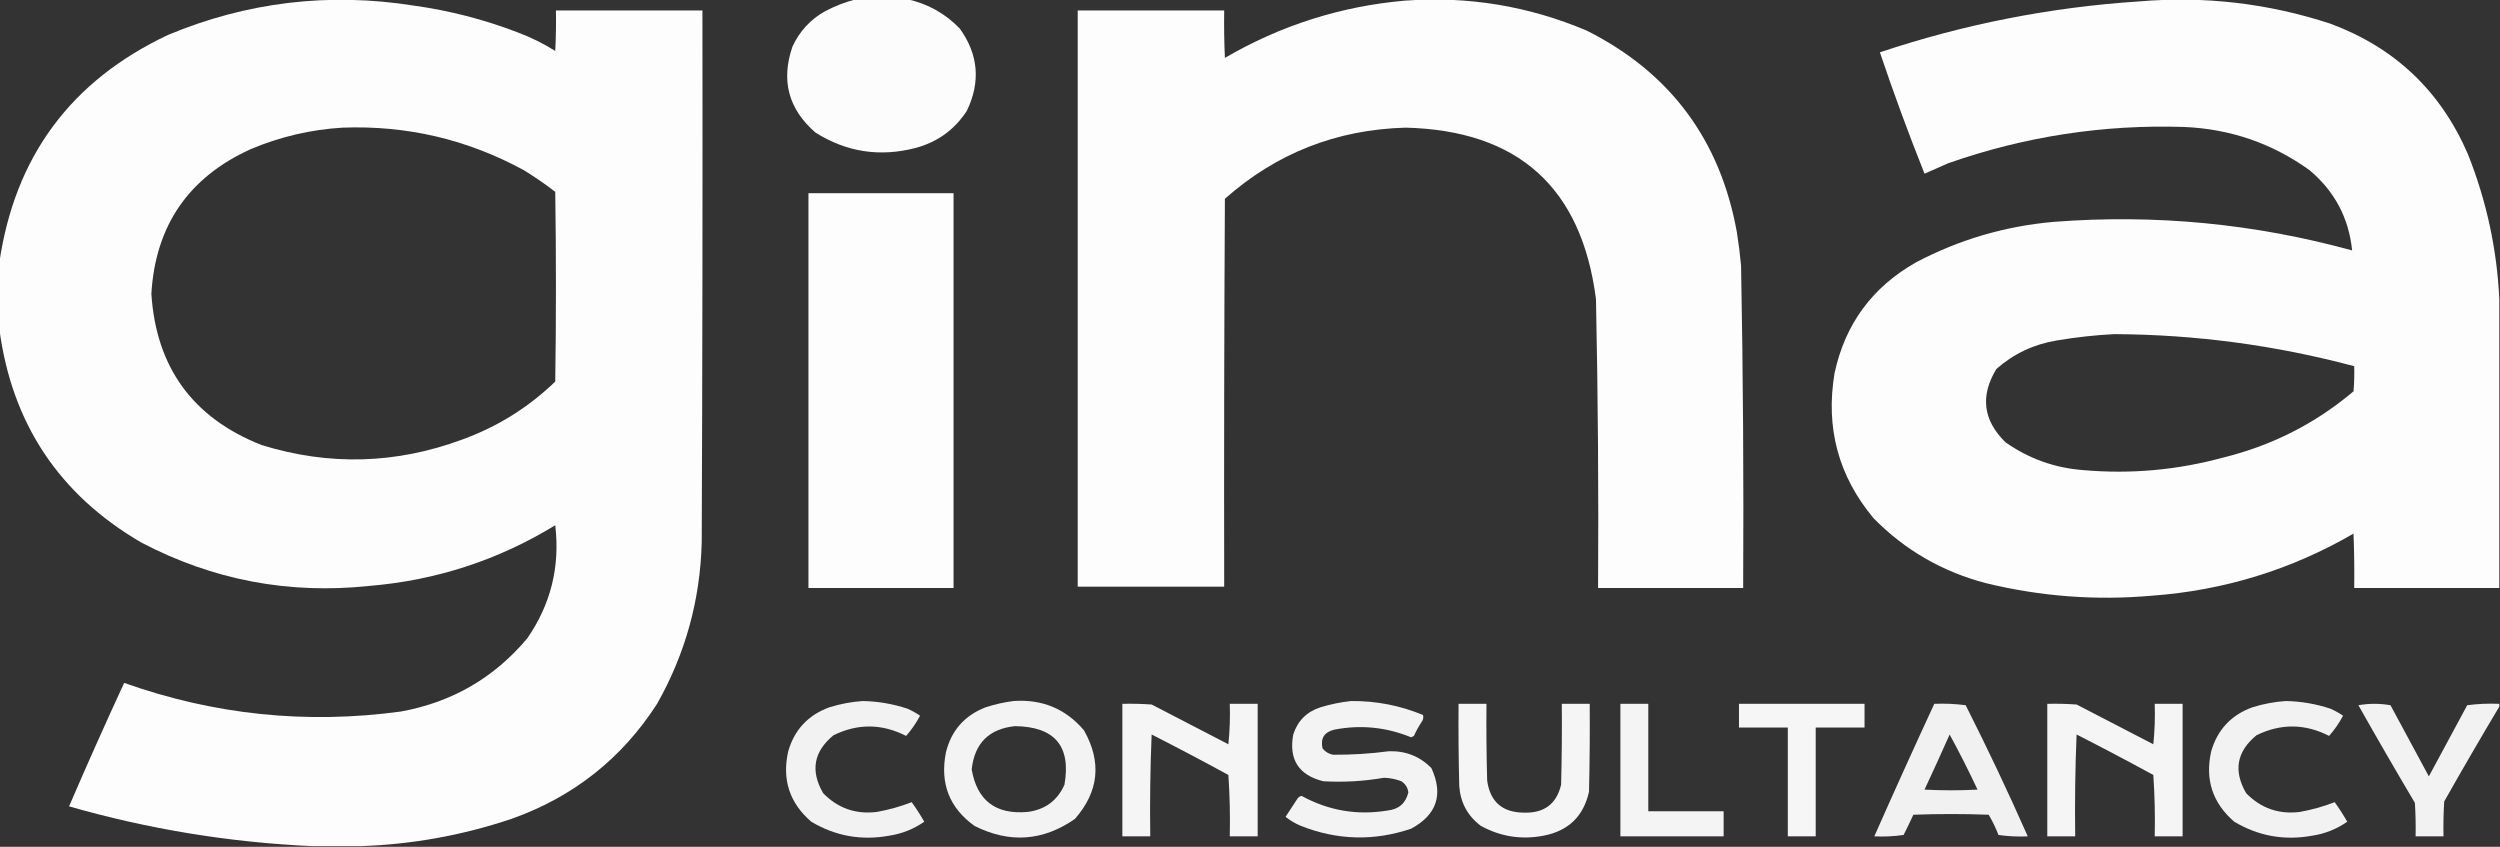
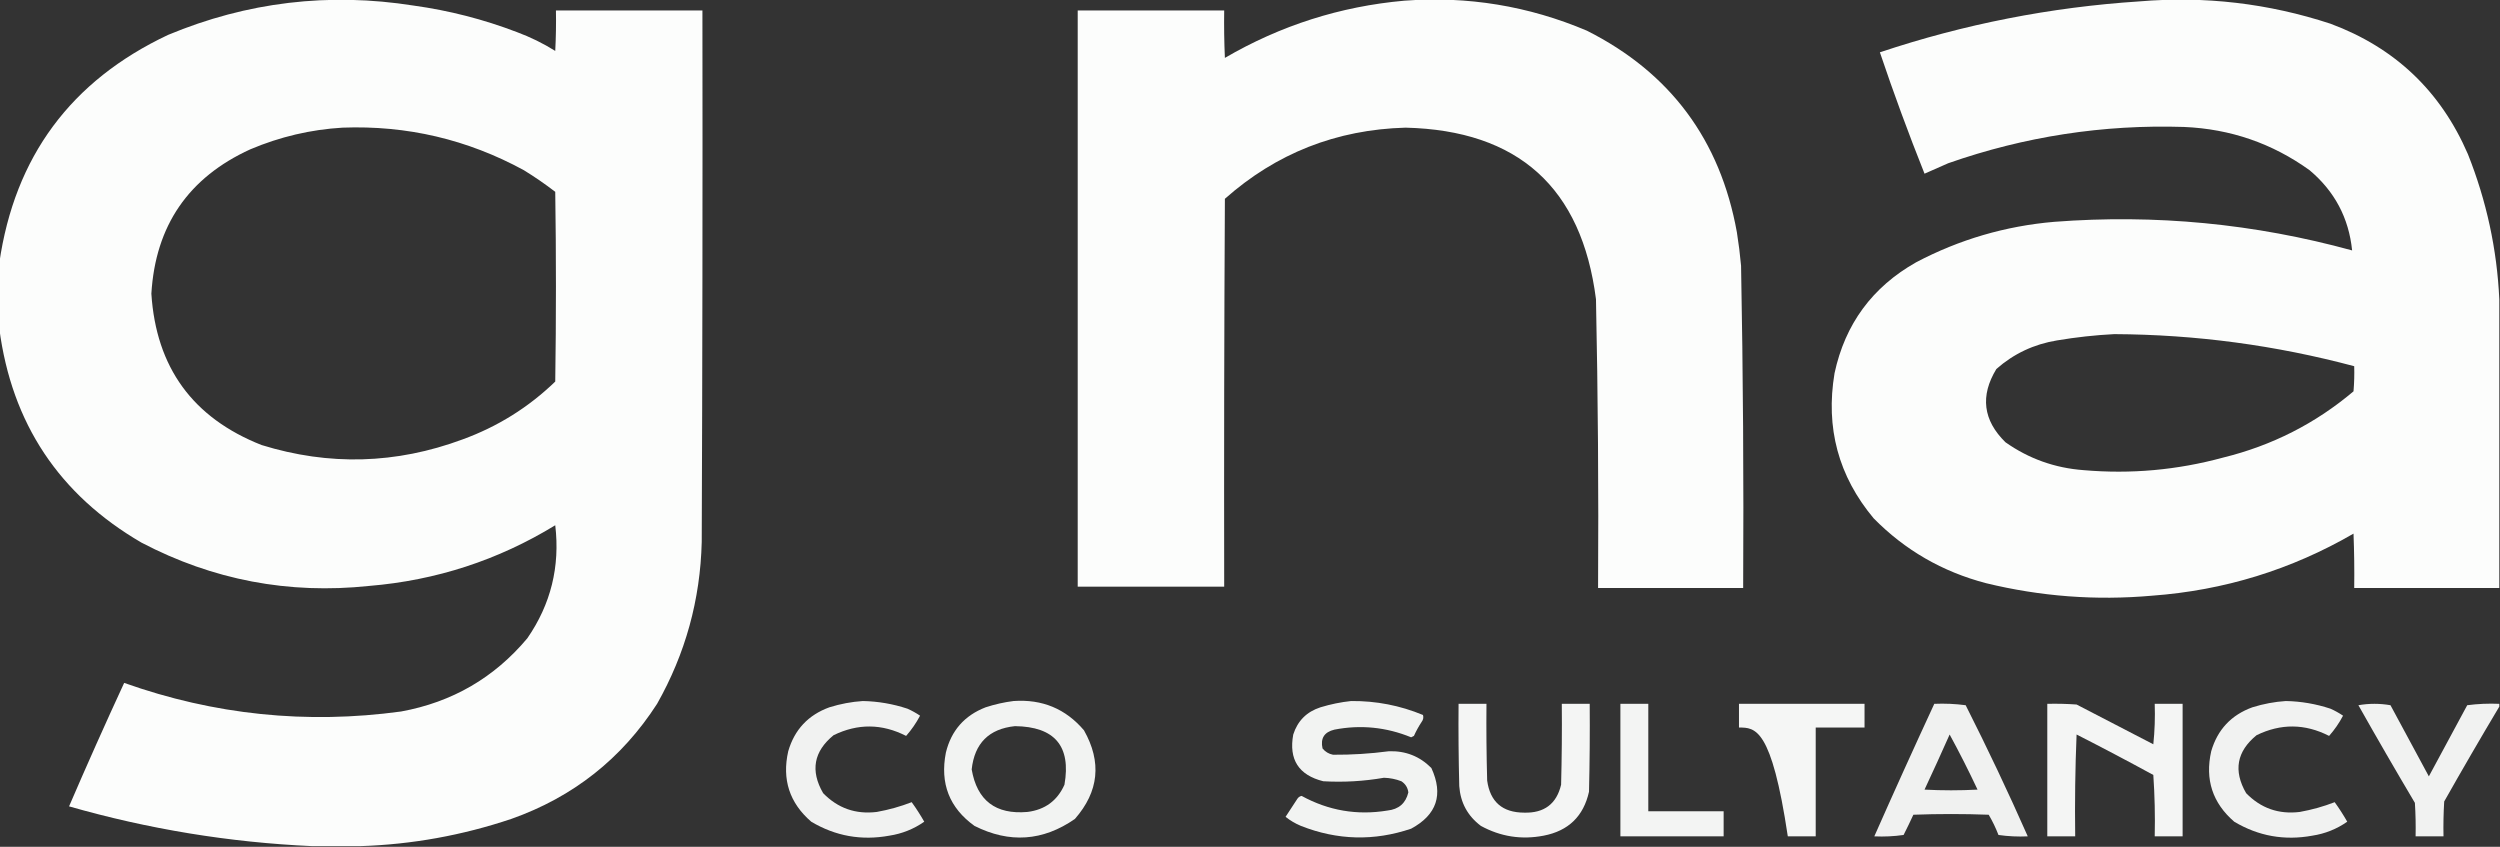
<svg xmlns="http://www.w3.org/2000/svg" version="1.1" width="1792px" height="607px" style="shape-rendering:geometricPrecision; text-rendering:geometricPrecision; image-rendering:optimizeQuality; fill-rule:evenodd; clip-rule:evenodd">
  <rect width="100%" height="100%" fill="#333333" stroke="none" />
  <g>
-     <path style="opacity:0.982" fill="#fefffe" d="M 613.5,-0.5 C 625.833,-0.5 638.167,-0.5 650.5,-0.5C 665.067,2.703 677.567,9.703 688,20.5C 701.35,39.104 703.017,58.77 693,79.5C 684.223,92.935 672.057,101.769 656.5,106C 630.829,112.743 606.829,109.077 584.5,95C 565.192,78.27 559.692,57.77 568,33.5C 573.058,22.442 580.892,13.942 591.5,8C 598.609,4.267 605.942,1.433 613.5,-0.5 Z" />
-   </g>
+     </g>
  <g>
    <path style="opacity:0.988" fill="#fefffe" d="M 258.5,606.5 C 246.833,606.5 235.167,606.5 223.5,606.5C 164.521,603.837 106.521,594.337 49.5,578C 62.282,548.316 75.449,518.816 89,489.5C 153.518,512.419 219.685,519.253 287.5,510C 324.138,503.302 354.304,485.802 378,457.5C 394.846,433.114 401.513,406.114 398,376.5C 357.061,401.535 312.561,416.035 264.5,420C 206.976,426.095 152.643,415.761 101.5,389C 42.391,354.641 8.391,303.474 -0.5,235.5C -0.5,219.833 -0.5,204.167 -0.5,188.5C 10.499,112.329 50.832,57.829 120.5,25C 177.111,1.413 235.778,-5.587 296.5,4C 321.9,7.517 346.567,13.85 370.5,23C 380.143,26.572 389.31,31.072 398,36.5C 398.5,26.839 398.666,17.172 398.5,7.5C 433.5,7.5 468.5,7.5 503.5,7.5C 503.667,134.5 503.5,261.5 503,388.5C 501.987,429.892 491.32,468.559 471,504.5C 445.641,543.844 410.807,571.344 366.5,587C 331.321,598.806 295.321,605.306 258.5,606.5 Z M 245.5,91.5 C 291.667,89.765 335,99.932 375.5,122C 383.275,126.776 390.775,131.943 398,137.5C 398.667,182.833 398.667,228.167 398,273.5C 378.845,292.003 356.678,305.836 331.5,315C 283.889,332.656 235.889,333.989 187.5,319C 138.23,299.56 111.897,263.393 108.5,210.5C 111.428,161.744 135.095,127.244 179.5,107C 200.743,98.021 222.743,92.854 245.5,91.5 Z" />
  </g>
  <g>
    <path style="opacity:0.988" fill="#fefffe" d="M 1006.5,0.5 C 1051.97,-2.922 1095.64,4.245 1137.5,22C 1197.24,52.111 1233.07,100.278 1245,166.5C 1246.28,174.465 1247.28,182.465 1248,190.5C 1249.44,267.487 1249.94,344.487 1249.5,421.5C 1214.83,421.5 1180.17,421.5 1145.5,421.5C 1145.93,352.488 1145.43,283.488 1144,214.5C 1133.79,134.465 1088.29,93.465 1007.5,91.5C 957.955,92.875 914.789,109.875 878,142.5C 877.5,235.166 877.333,327.833 877.5,420.5C 842.5,420.5 807.5,420.5 772.5,420.5C 772.5,282.833 772.5,145.167 772.5,7.5C 807.5,7.5 842.5,7.5 877.5,7.5C 877.333,18.838 877.5,30.172 878,41.5C 917.869,18.265 960.703,4.598 1006.5,0.5 Z" />
  </g>
  <g>
    <path style="opacity:0.988" fill="#fefffe" d="M 1791.5,214.5 C 1791.5,283.5 1791.5,352.5 1791.5,421.5C 1756.83,421.5 1722.17,421.5 1687.5,421.5C 1687.67,408.496 1687.5,395.496 1687,382.5C 1642.34,408.384 1594.17,423.218 1542.5,427C 1502.32,430.558 1462.65,427.558 1423.5,418C 1392.26,409.808 1365.43,394.308 1343,371.5C 1317.78,341.295 1308.45,306.628 1315,267.5C 1322.59,232.241 1342.09,205.741 1373.5,188C 1404.51,171.663 1437.51,161.996 1472.5,159C 1544.87,153.454 1616.04,160.287 1686,179.5C 1683.62,156.251 1673.46,137.084 1655.5,122C 1628.73,102.742 1598.73,92.409 1565.5,91C 1507.56,89.156 1451.23,97.823 1396.5,117C 1390.83,119.5 1385.17,122 1379.5,124.5C 1368.04,95.782 1357.37,66.782 1347.5,37.5C 1407.9,17.32 1469.9,5.153 1533.5,1C 1580.3,-2.948 1625.97,2.385 1670.5,17C 1716.64,34.137 1749.47,65.304 1769,110.5C 1782.34,144.024 1789.84,178.69 1791.5,214.5 Z M 1515.5,239.5 C 1573.84,239.793 1631.18,247.459 1687.5,262.5C 1687.67,268.509 1687.5,274.509 1687,280.5C 1659.71,303.565 1628.54,319.398 1593.5,328C 1560.69,336.942 1527.36,339.942 1493.5,337C 1472.92,335.474 1454.25,328.807 1437.5,317C 1421.45,301.239 1419.28,283.739 1431,264.5C 1443.42,253.54 1457.92,246.707 1474.5,244C 1488.23,241.695 1501.9,240.195 1515.5,239.5 Z" />
  </g>
  <g>
-     <path style="opacity:0.992" fill="#fefffe" d="M 579.5,138.5 C 614.167,138.5 648.833,138.5 683.5,138.5C 683.5,232.833 683.5,327.167 683.5,421.5C 648.833,421.5 614.167,421.5 579.5,421.5C 579.5,327.167 579.5,232.833 579.5,138.5 Z" />
-   </g>
+     </g>
  <g>
    <path style="opacity:0.936" fill="#fefffe" d="M 618.5,502.5 C 629.421,502.717 640.087,504.55 650.5,508C 653.661,509.413 656.661,511.08 659.5,513C 656.719,518.269 653.386,523.103 649.5,527.5C 632.212,518.67 614.878,518.503 597.5,527C 583.255,538.639 580.755,552.472 590,568.5C 600.54,579.348 613.374,583.848 628.5,582C 637.173,580.436 645.506,578.103 653.5,575C 656.749,579.497 659.749,584.163 662.5,589C 654.982,594.255 646.649,597.589 637.5,599C 617.52,602.672 598.854,599.339 581.5,589C 565.925,575.557 560.425,558.724 565,538.5C 569.496,523.012 579.33,512.512 594.5,507C 602.463,504.518 610.463,503.018 618.5,502.5 Z" />
  </g>
  <g>
    <path style="opacity:0.94" fill="#fefffe" d="M 726.5,502.5 C 747.038,501.056 763.871,508.056 777,523.5C 789.843,546.24 787.676,567.406 770.5,587C 747.567,602.951 723.567,604.618 698.5,592C 680.51,579.056 673.677,561.556 678,539.5C 681.816,523.712 691.316,512.878 706.5,507C 713.163,504.831 719.829,503.331 726.5,502.5 Z M 727.5,520.5 C 756.026,520.835 767.86,534.835 763,562.5C 757.89,573.929 749.057,580.429 736.5,582C 713.69,584.002 700.356,573.836 696.5,551.5C 698.552,532.781 708.886,522.448 727.5,520.5 Z" />
  </g>
  <g>
    <path style="opacity:0.938" fill="#fefffe" d="M 968.5,502.5 C 986.387,502.341 1003.55,505.675 1020,512.5C 1020.52,514.289 1020.19,515.956 1019,517.5C 1016.91,520.673 1015.08,524.006 1013.5,527.5C 1012.83,527.833 1012.17,528.167 1011.5,528.5C 993.656,521.202 975.323,519.369 956.5,523C 949.21,524.755 946.376,529.255 948,536.5C 949.952,538.894 952.452,540.394 955.5,541C 968.872,541.089 982.206,540.256 995.5,538.5C 1007.48,538.101 1017.65,542.101 1026,550.5C 1034.76,569.551 1029.93,584.051 1011.5,594C 984.986,602.992 958.653,602.325 932.5,592C 928.468,590.322 924.801,588.156 921.5,585.5C 924.333,581.167 927.167,576.833 930,572.5C 930.739,571.426 931.739,570.759 933,570.5C 952.294,581.066 972.794,584.566 994.5,581C 1002.63,580.124 1007.63,575.791 1009.5,568C 1009.08,564.575 1007.41,561.909 1004.5,560C 1000.47,558.452 996.308,557.619 992,557.5C 977.59,560.011 963.09,560.844 948.5,560C 930.871,555.58 923.704,544.413 927,526.5C 930.141,516.693 936.641,510.193 946.5,507C 953.829,504.768 961.162,503.268 968.5,502.5 Z" />
  </g>
  <g>
    <path style="opacity:0.936" fill="#fefffe" d="M 1638.5,502.5 C 1649.42,502.717 1660.09,504.55 1670.5,508C 1673.66,509.413 1676.66,511.08 1679.5,513C 1676.72,518.269 1673.39,523.103 1669.5,527.5C 1652.21,518.67 1634.88,518.503 1617.5,527C 1603.26,538.639 1600.76,552.472 1610,568.5C 1620.54,579.348 1633.37,583.848 1648.5,582C 1657.17,580.436 1665.51,578.103 1673.5,575C 1676.75,579.497 1679.75,584.163 1682.5,589C 1674.98,594.255 1666.65,597.589 1657.5,599C 1637.52,602.672 1618.85,599.339 1601.5,589C 1585.93,575.557 1580.43,558.724 1585,538.5C 1589.5,523.012 1599.33,512.512 1614.5,507C 1622.46,504.518 1630.46,503.018 1638.5,502.5 Z" />
  </g>
  <g>
-     <path style="opacity:0.948" fill="#fefffe" d="M 804.5,504.5 C 811.508,504.334 818.508,504.5 825.5,505C 843.833,514.5 862.167,524 880.5,533.5C 881.498,523.856 881.832,514.19 881.5,504.5C 888.167,504.5 894.833,504.5 901.5,504.5C 901.5,536.167 901.5,567.833 901.5,599.5C 894.833,599.5 888.167,599.5 881.5,599.5C 881.833,584.818 881.499,570.152 880.5,555.5C 862.325,545.579 843.991,535.912 825.5,526.5C 824.5,550.824 824.167,575.158 824.5,599.5C 817.833,599.5 811.167,599.5 804.5,599.5C 804.5,567.833 804.5,536.167 804.5,504.5 Z" />
-   </g>
+     </g>
  <g>
    <path style="opacity:0.947" fill="#fefffe" d="M 1045.5,504.5 C 1052.17,504.5 1058.83,504.5 1065.5,504.5C 1065.33,522.836 1065.5,541.17 1066,559.5C 1068.12,574.784 1076.96,582.45 1092.5,582.5C 1106.89,582.913 1115.73,576.246 1119,562.5C 1119.5,543.17 1119.67,523.836 1119.5,504.5C 1126.17,504.5 1132.83,504.5 1139.5,504.5C 1139.67,525.503 1139.5,546.503 1139,567.5C 1135.09,585.079 1124.25,595.579 1106.5,599C 1090.63,602.067 1075.63,599.733 1061.5,592C 1052.01,584.863 1046.85,575.363 1046,563.5C 1045.5,543.836 1045.33,524.169 1045.5,504.5 Z" />
  </g>
  <g>
    <path style="opacity:0.945" fill="#fefffe" d="M 1161.5,504.5 C 1168.17,504.5 1174.83,504.5 1181.5,504.5C 1181.5,530.167 1181.5,555.833 1181.5,581.5C 1199.5,581.5 1217.5,581.5 1235.5,581.5C 1235.5,587.5 1235.5,593.5 1235.5,599.5C 1210.83,599.5 1186.17,599.5 1161.5,599.5C 1161.5,567.833 1161.5,536.167 1161.5,504.5 Z" />
  </g>
  <g>
-     <path style="opacity:0.956" fill="#fefffe" d="M 1246.5,504.5 C 1276.5,504.5 1306.5,504.5 1336.5,504.5C 1336.5,510.167 1336.5,515.833 1336.5,521.5C 1324.83,521.5 1313.17,521.5 1301.5,521.5C 1301.5,547.5 1301.5,573.5 1301.5,599.5C 1294.83,599.5 1288.17,599.5 1281.5,599.5C 1281.5,573.5 1281.5,547.5 1281.5,521.5C 1269.83,521.5 1258.17,521.5 1246.5,521.5C 1246.5,515.833 1246.5,510.167 1246.5,504.5 Z" />
+     <path style="opacity:0.956" fill="#fefffe" d="M 1246.5,504.5 C 1276.5,504.5 1306.5,504.5 1336.5,504.5C 1336.5,510.167 1336.5,515.833 1336.5,521.5C 1324.83,521.5 1313.17,521.5 1301.5,521.5C 1301.5,547.5 1301.5,573.5 1301.5,599.5C 1294.83,599.5 1288.17,599.5 1281.5,599.5C 1269.83,521.5 1258.17,521.5 1246.5,521.5C 1246.5,515.833 1246.5,510.167 1246.5,504.5 Z" />
  </g>
  <g>
    <path style="opacity:0.933" fill="#fefffe" d="M 1386.5,504.5 C 1394.09,504.186 1401.59,504.519 1409,505.5C 1424.67,536.503 1439.5,567.836 1453.5,599.5C 1446.47,599.83 1439.47,599.497 1432.5,598.5C 1430.57,593.468 1428.23,588.635 1425.5,584C 1407.5,583.333 1389.5,583.333 1371.5,584C 1369.27,588.859 1366.93,593.692 1364.5,598.5C 1357.53,599.497 1350.53,599.83 1343.5,599.5C 1357.55,567.725 1371.89,536.059 1386.5,504.5 Z M 1397.5,526.5 C 1404.52,539.372 1411.19,552.539 1417.5,566C 1404.83,566.667 1392.17,566.667 1379.5,566C 1385.64,552.887 1391.64,539.72 1397.5,526.5 Z" />
  </g>
  <g>
    <path style="opacity:0.948" fill="#fefffe" d="M 1467.5,504.5 C 1474.51,504.334 1481.51,504.5 1488.5,505C 1506.83,514.5 1525.17,524 1543.5,533.5C 1544.5,523.856 1544.83,514.19 1544.5,504.5C 1551.17,504.5 1557.83,504.5 1564.5,504.5C 1564.5,536.167 1564.5,567.833 1564.5,599.5C 1557.83,599.5 1551.17,599.5 1544.5,599.5C 1544.83,584.818 1544.5,570.152 1543.5,555.5C 1525.32,545.579 1506.99,535.912 1488.5,526.5C 1487.5,550.824 1487.17,575.158 1487.5,599.5C 1480.83,599.5 1474.17,599.5 1467.5,599.5C 1467.5,567.833 1467.5,536.167 1467.5,504.5 Z" />
  </g>
  <g>
    <path style="opacity:0.934" fill="#fefffe" d="M 1791.5,504.5 C 1791.5,505.167 1791.5,505.833 1791.5,506.5C 1778.11,528.94 1764.94,551.607 1752,574.5C 1751.5,582.827 1751.33,591.16 1751.5,599.5C 1744.83,599.5 1738.17,599.5 1731.5,599.5C 1731.67,591.493 1731.5,583.493 1731,575.5C 1717.25,552.33 1703.75,528.997 1690.5,505.5C 1698.17,504.167 1705.83,504.167 1713.5,505.5C 1722.67,522.5 1731.83,539.5 1741,556.5C 1750.17,539.5 1759.33,522.5 1768.5,505.5C 1776.14,504.503 1783.8,504.169 1791.5,504.5 Z" />
  </g>
</svg>